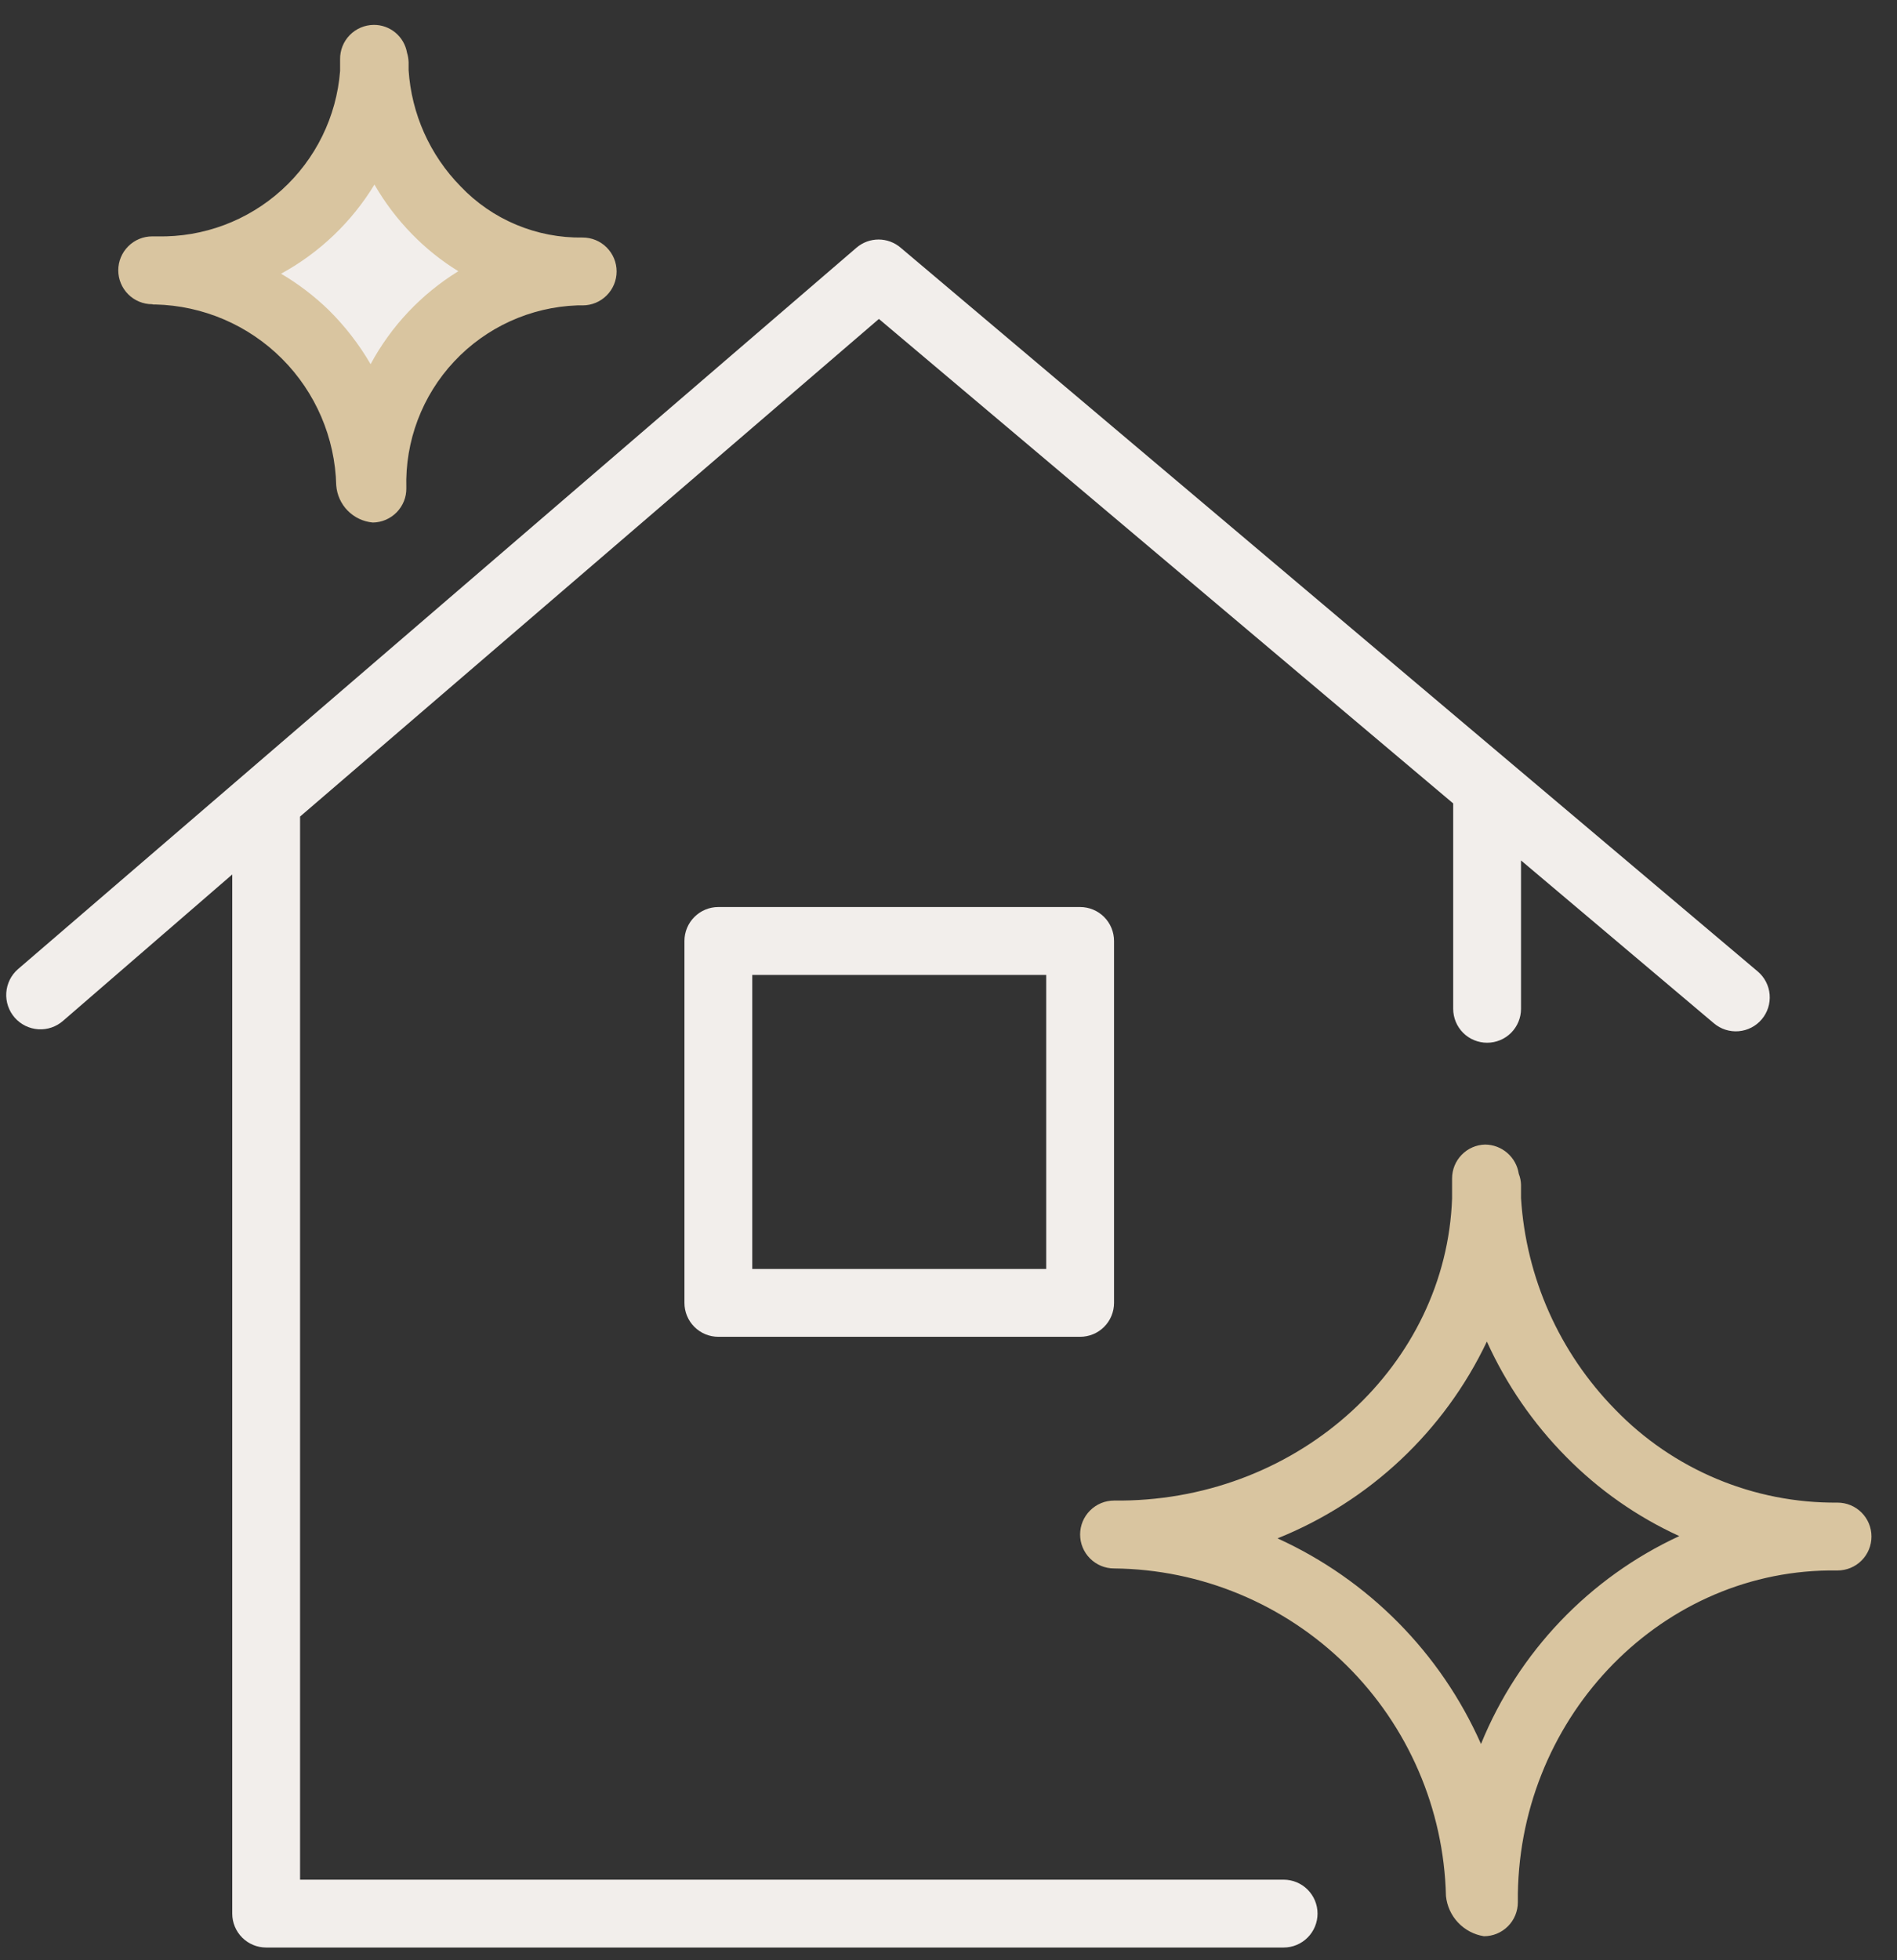
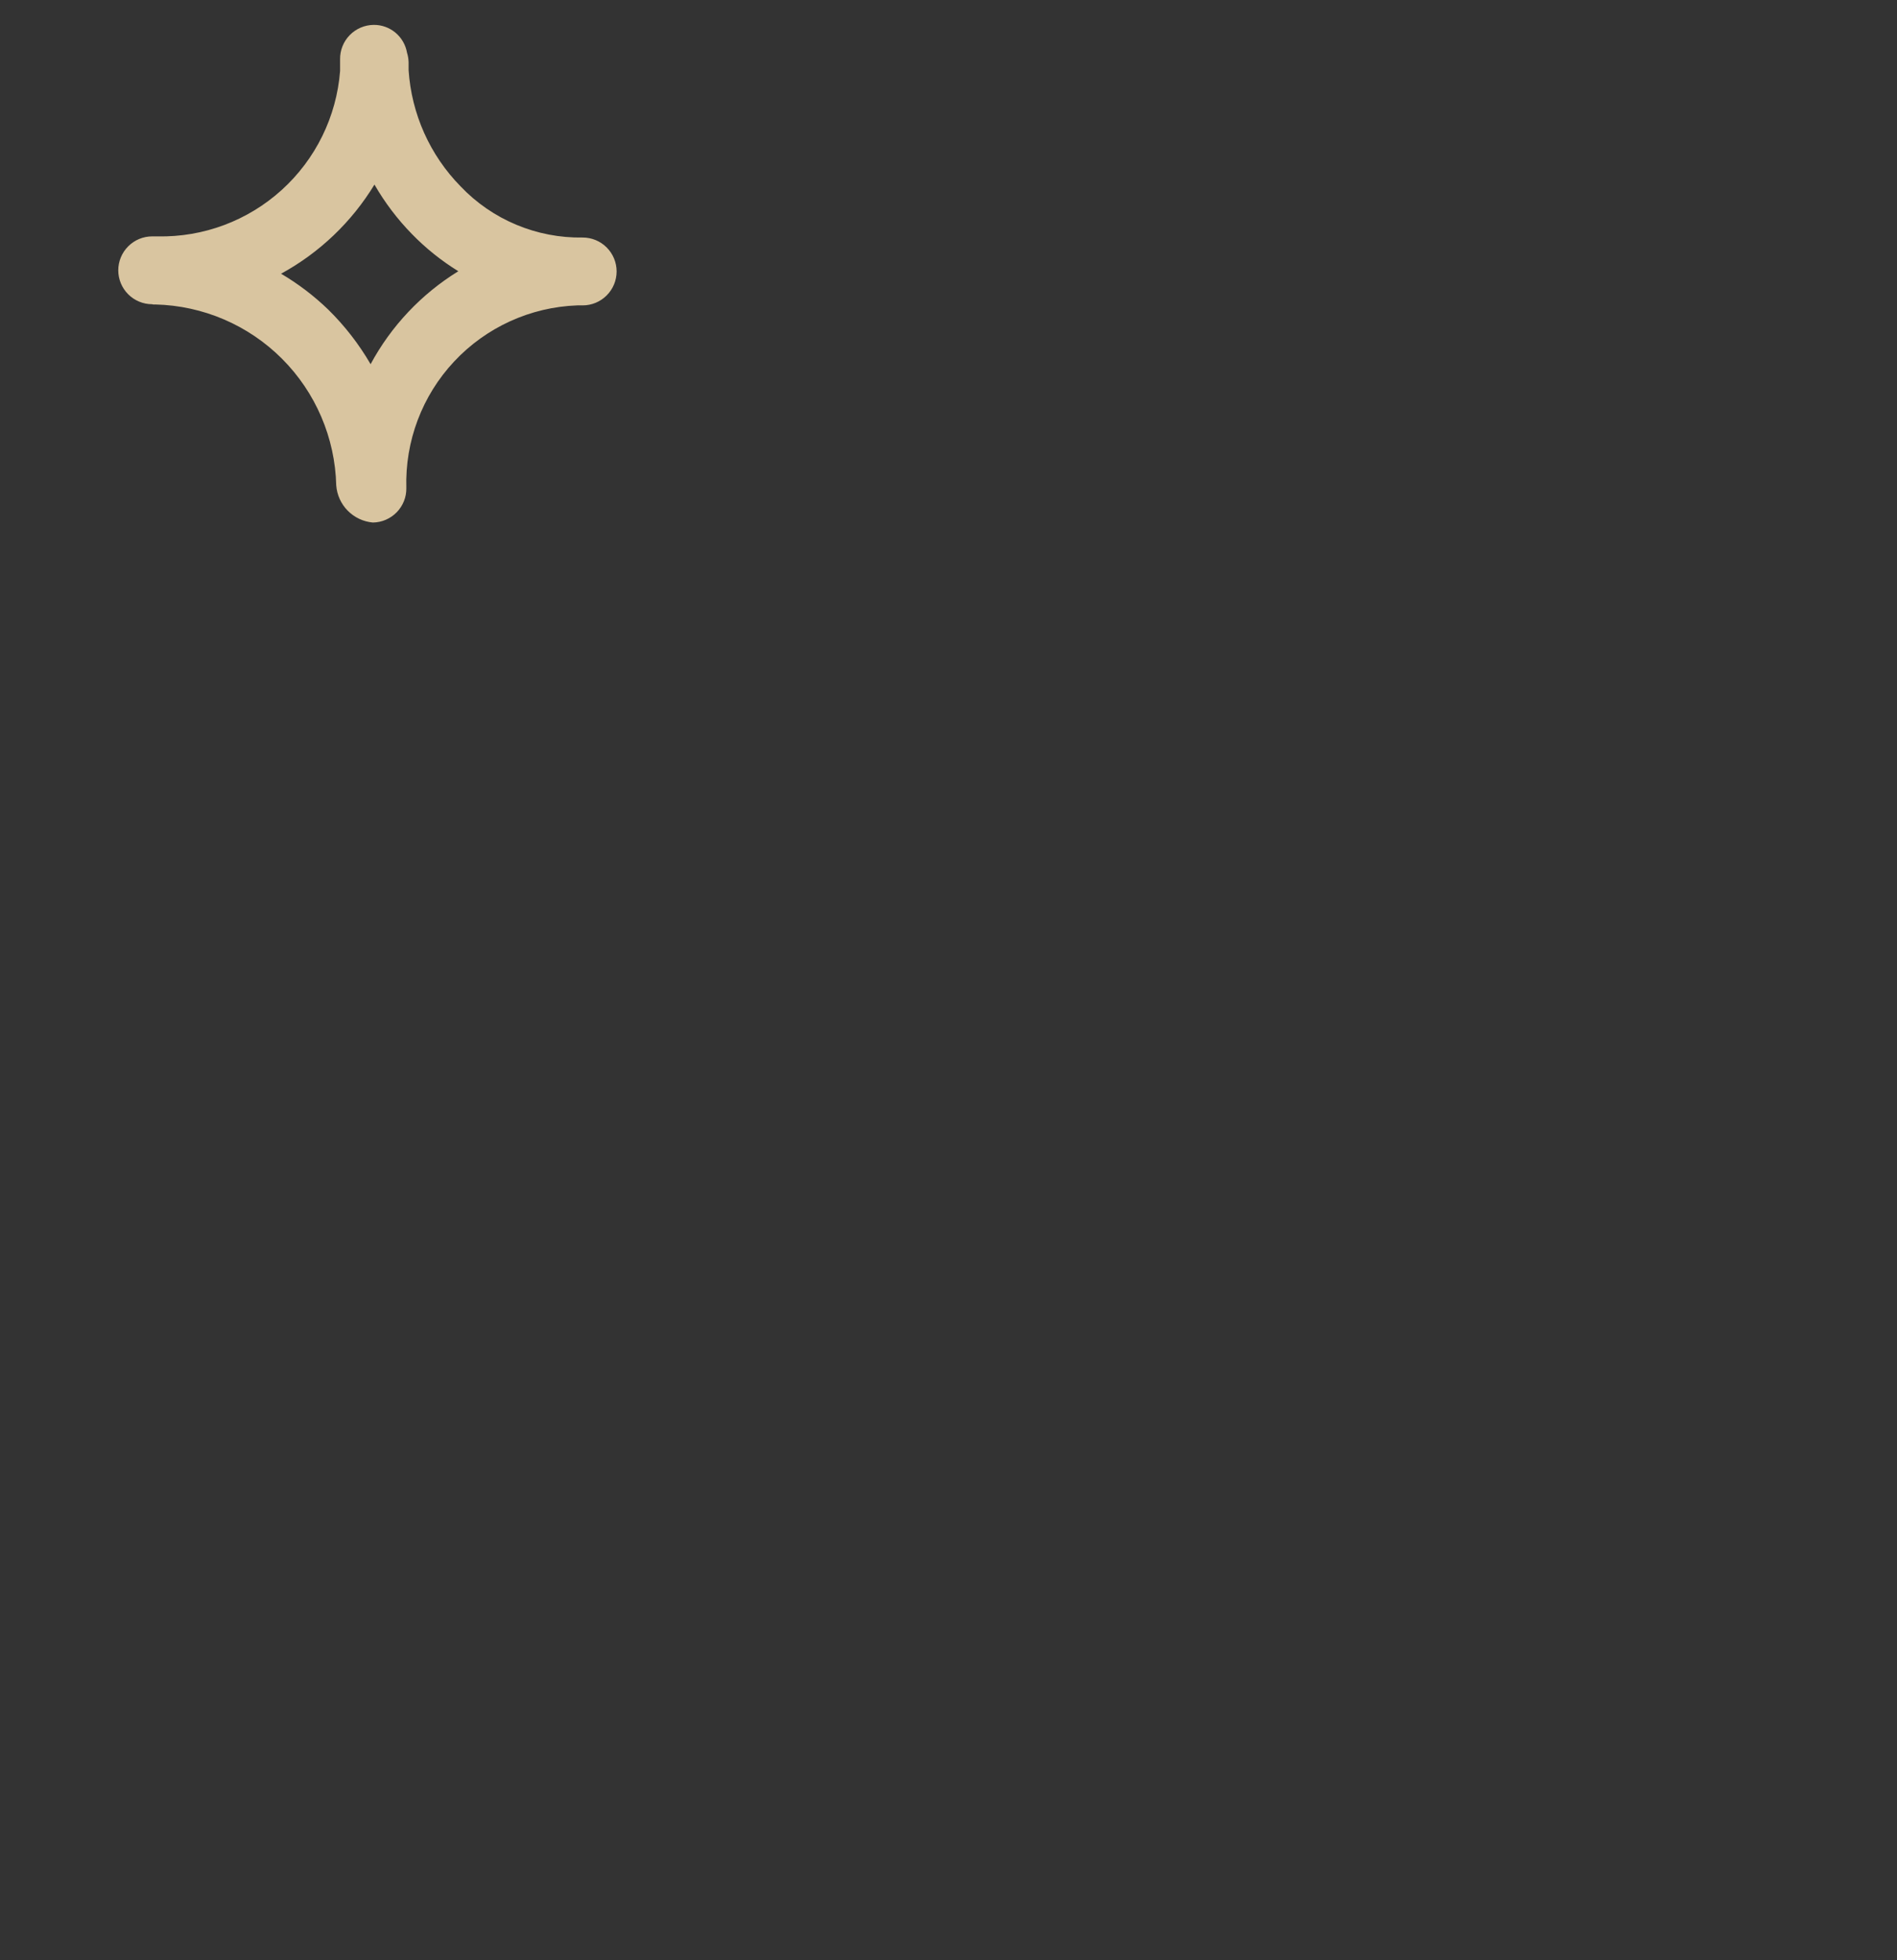
<svg xmlns="http://www.w3.org/2000/svg" width="61" height="63" viewBox="0 0 61 63" fill="none">
  <rect x="0" y="0" width="61" height="63" fill="#333333" stroke="none" />
-   <path d="M41.276 60.419H9.649V26.247L28.262 10.252L46.729 25.825C46.729 25.825 46.729 25.861 46.729 25.883V32.427C46.729 32.716 46.844 32.993 47.048 33.198C47.253 33.403 47.53 33.517 47.82 33.517C48.109 33.517 48.386 33.403 48.591 33.198C48.795 32.993 48.91 32.716 48.91 32.427V27.657L55.112 32.892C55.333 33.079 55.619 33.171 55.907 33.147C56.196 33.123 56.463 32.986 56.65 32.765C56.837 32.544 56.928 32.258 56.905 31.97C56.881 31.681 56.743 31.414 56.523 31.227L28.96 7.961C28.762 7.792 28.511 7.699 28.251 7.699C27.991 7.699 27.739 7.792 27.542 7.961L0.575 31.154C0.355 31.347 0.221 31.62 0.202 31.911C0.183 32.203 0.281 32.491 0.473 32.71C0.666 32.93 0.938 33.064 1.23 33.084C1.522 33.103 1.809 33.005 2.029 32.812L7.468 28.108V61.509C7.468 61.798 7.583 62.076 7.787 62.28C7.992 62.485 8.269 62.6 8.558 62.6H41.276C41.565 62.6 41.843 62.485 42.047 62.28C42.252 62.076 42.367 61.798 42.367 61.509C42.367 61.22 42.252 60.943 42.047 60.738C41.843 60.534 41.565 60.419 41.276 60.419Z" fill="#F2EEEB" />
-   <path d="M18.2 8.6C12.92 7.64 12 4.6 12.2 3.2C10.76 6.56 8.4 8.6 7.4 9.2C9.32 9.68 11.4 12.6 12.2 14C12.68 10.64 16.4 9 18.2 8.6Z" fill="#F2EEEB" />
-   <path d="M59.089 48.299C57.756 48.311 56.434 48.052 55.204 47.537C53.974 47.022 52.861 46.262 51.935 45.303C50.144 43.477 49.07 41.066 48.91 38.513C48.91 38.367 48.91 38.229 48.91 38.084C48.907 37.962 48.882 37.841 48.837 37.727C48.798 37.468 48.667 37.231 48.468 37.059C48.27 36.887 48.017 36.792 47.754 36.79C47.47 36.797 47.2 36.915 47.002 37.119C46.803 37.323 46.693 37.596 46.693 37.88C46.693 38.091 46.693 38.302 46.693 38.52C46.504 43.849 41.836 48.175 36.07 48.233H35.947H35.823C35.534 48.233 35.256 48.348 35.052 48.553C34.847 48.757 34.732 49.035 34.732 49.324C34.732 49.613 34.847 49.891 35.052 50.095C35.256 50.3 35.534 50.415 35.823 50.415C38.62 50.442 41.297 51.556 43.289 53.52C45.28 55.484 46.43 58.146 46.496 60.943C46.528 61.263 46.665 61.564 46.886 61.798C47.107 62.032 47.4 62.187 47.718 62.237C48.007 62.237 48.284 62.122 48.489 61.917C48.693 61.713 48.808 61.435 48.808 61.146C48.75 55.33 53.273 50.545 58.813 50.48H59.089C59.378 50.48 59.656 50.365 59.86 50.161C60.065 49.956 60.179 49.679 60.179 49.389C60.179 49.1 60.065 48.823 59.86 48.618C59.656 48.414 59.378 48.299 59.089 48.299ZM47.623 56.057C46.325 53.127 43.996 50.775 41.08 49.448C44.039 48.26 46.443 46.002 47.812 43.122C48.436 44.5 49.3 45.756 50.364 46.83C51.411 47.893 52.643 48.755 53.999 49.375C51.105 50.714 48.826 53.102 47.623 56.057Z" fill="#D9C5A0" />
  <path d="M4.923 9.787H4.996C6.527 9.824 7.985 10.448 9.068 11.531C10.15 12.614 10.775 14.072 10.812 15.603C10.835 15.909 10.966 16.197 11.182 16.416C11.398 16.634 11.684 16.769 11.99 16.796C12.133 16.794 12.275 16.764 12.406 16.707C12.538 16.65 12.657 16.568 12.757 16.466C12.857 16.363 12.935 16.242 12.989 16.109C13.042 15.976 13.068 15.834 13.066 15.69C13.021 14.184 13.573 12.72 14.603 11.62C15.633 10.519 17.056 9.871 18.562 9.816H18.737C19.026 9.816 19.304 9.701 19.508 9.496C19.713 9.292 19.828 9.014 19.828 8.725C19.828 8.436 19.713 8.158 19.508 7.954C19.304 7.749 19.026 7.635 18.737 7.635C18.005 7.647 17.278 7.507 16.602 7.224C15.926 6.942 15.316 6.522 14.811 5.991C13.824 4.986 13.231 3.66 13.139 2.254C13.139 2.167 13.139 2.087 13.139 2C13.136 1.896 13.119 1.793 13.088 1.694C13.044 1.442 12.912 1.213 12.715 1.049C12.518 0.885 12.268 0.796 12.012 0.8C11.868 0.802 11.727 0.832 11.595 0.889C11.464 0.945 11.345 1.027 11.245 1.13C11.145 1.232 11.066 1.354 11.013 1.487C10.96 1.62 10.934 1.762 10.936 1.905C10.936 2.036 10.936 2.16 10.936 2.283C10.821 3.751 10.149 5.119 9.058 6.107C7.967 7.095 6.54 7.629 5.068 7.598H4.894C4.605 7.598 4.327 7.713 4.123 7.918C3.918 8.122 3.803 8.4 3.803 8.689C3.803 8.978 3.918 9.255 4.123 9.46C4.327 9.664 4.605 9.779 4.894 9.779L4.923 9.787ZM12.041 5.933C12.373 6.509 12.776 7.042 13.241 7.518C13.688 7.978 14.191 8.381 14.738 8.718C13.552 9.449 12.578 10.479 11.917 11.706C11.544 11.064 11.087 10.475 10.558 9.954C10.098 9.51 9.588 9.122 9.038 8.798C10.274 8.124 11.309 7.136 12.041 5.933Z" fill="#D9C5A0" />
-   <path d="M23.099 29.155C22.81 29.155 22.533 29.27 22.328 29.475C22.124 29.679 22.009 29.957 22.009 30.246V41.879C22.009 42.168 22.124 42.446 22.328 42.65C22.533 42.855 22.81 42.969 23.099 42.969H34.732C35.022 42.969 35.299 42.855 35.504 42.65C35.708 42.446 35.823 42.168 35.823 41.879V30.246C35.823 29.957 35.708 29.679 35.504 29.475C35.299 29.27 35.022 29.155 34.732 29.155H23.099ZM33.642 40.788H24.19V31.337H33.642V40.788Z" fill="#F2EEEB" />
</svg>